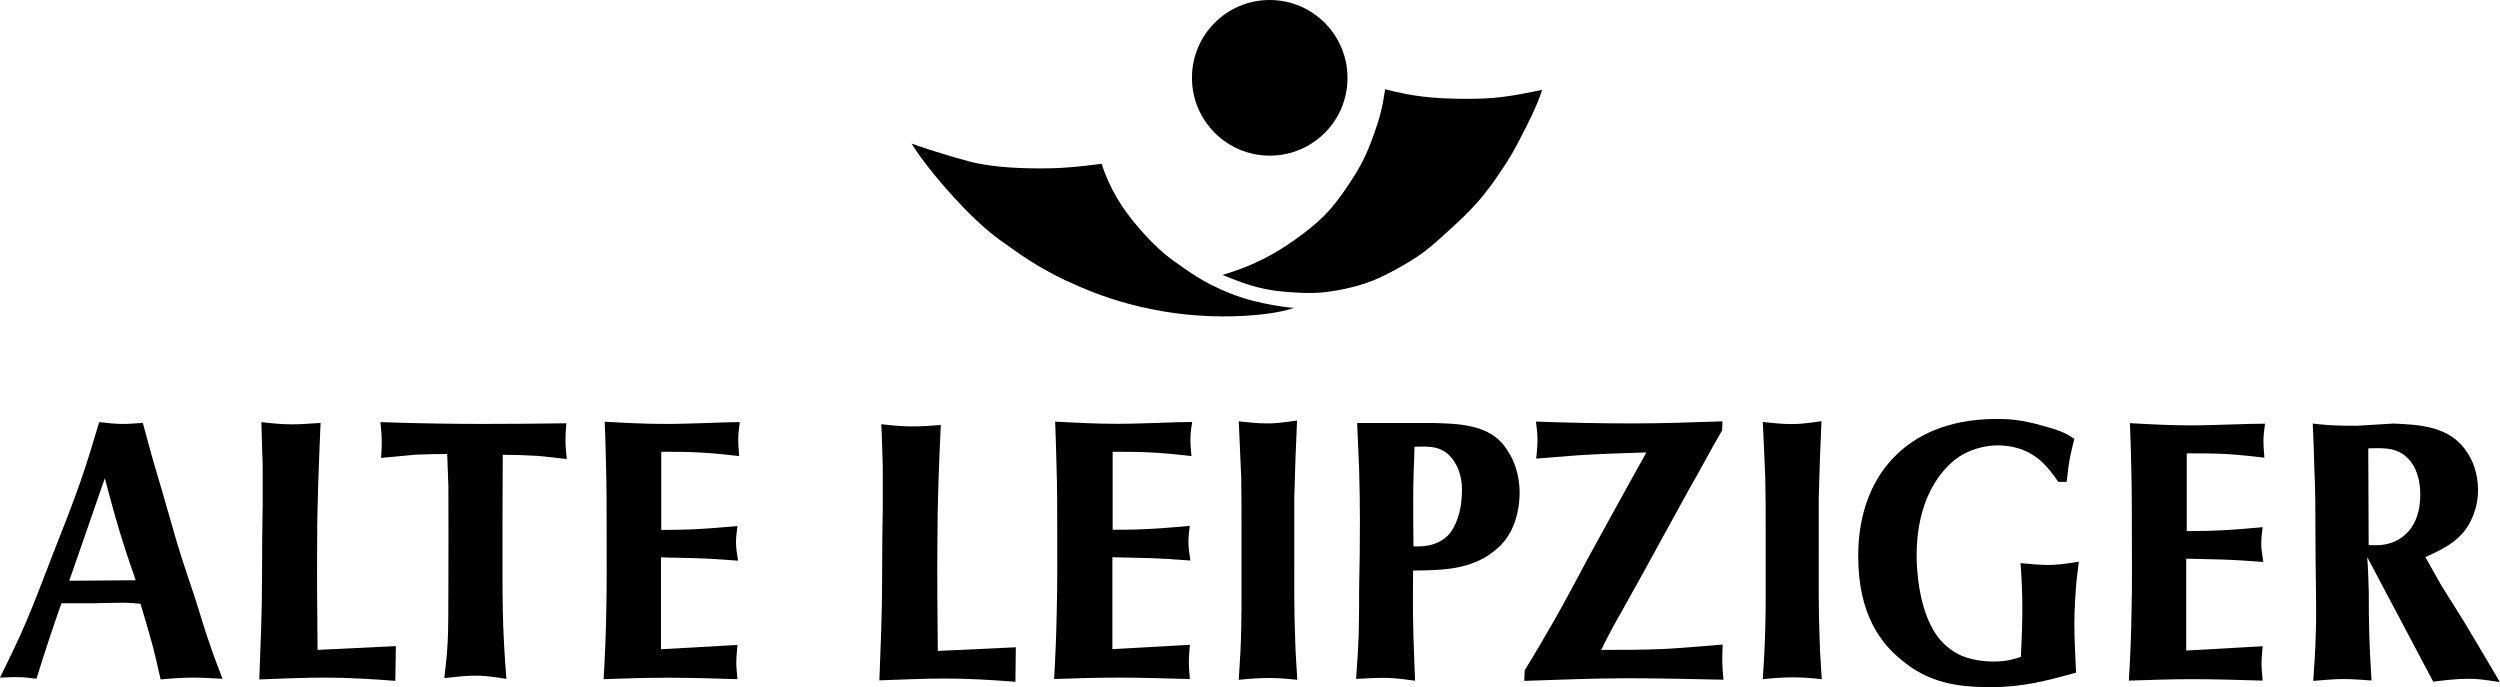
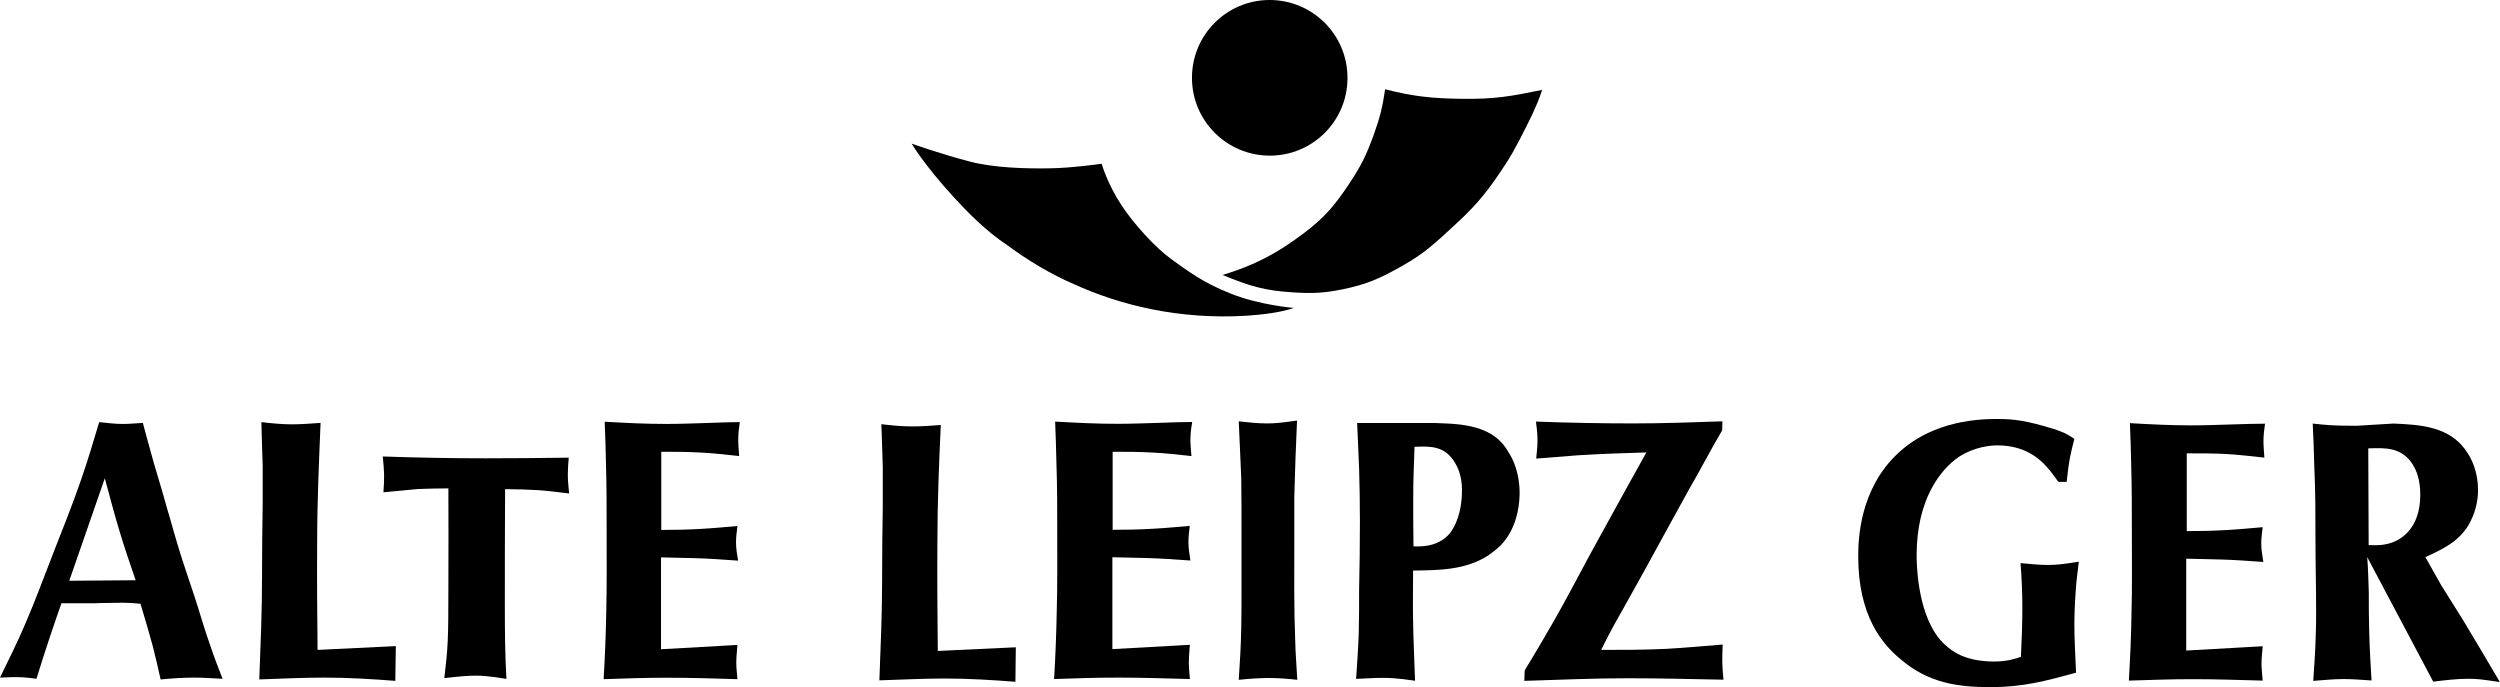
<svg xmlns="http://www.w3.org/2000/svg" version="1.0" id="svg2646" x="0px" y="0px" viewBox="0 0 191.3 52.59" style="enable-background:new 0 0 191.3 52.59;" xml:space="preserve">
  <style type="text/css">
	.st0{fill-rule:evenodd;clip-rule:evenodd;}
</style>
  <path id="path2508" d="M69.76,10.99c0,0,0.89,1.55,3.24,4.12c1,1.09,2.44,2.57,4.06,3.64c1.55,1.15,3.36,2.24,5.09,2.98  c3.54,1.62,8.07,2.74,13.21,2.43C97.95,24,99,23.56,99,23.56s-2.62-0.2-4.89-1.12c-2.11-0.84-3.22-1.71-4.51-2.63  c-1.2-0.87-2.87-2.71-3.76-4.07c-1.13-1.71-1.54-3.21-1.54-3.21s-2.3,0.33-3.98,0.35c-1.79,0.03-4.29-0.03-6.16-0.53  C71.91,11.76,69.76,10.99,69.76,10.99" />
  <path id="path2510" d="M91.21,5.94c0-3.29,2.68-5.95,5.96-5.94c3.29,0.01,5.95,2.68,5.94,5.97c0,3.29-2.67,5.95-5.96,5.94  C93.86,11.9,91.2,9.23,91.21,5.94" />
  <path id="path2512" d="M93.55,21.04c2.41-0.72,4.19-1.66,6.17-3.16c1.64-1.23,2.38-2.12,3.5-3.79c0.92-1.38,1.35-2.24,1.91-3.81  c0.47-1.31,0.66-2.08,0.86-3.45c2.17,0.56,3.63,0.7,5.81,0.73c2.56,0.04,3.81-0.19,6.2-0.68c0,0-0.18,0.66-0.76,1.9  c-0.65,1.32-1.29,2.63-1.97,3.68c-1.3,2-2.14,3.1-3.9,4.71c-1.55,1.43-2.36,2.22-4.15,3.22c-1.62,0.91-2.61,1.36-4.44,1.74  c-1.48,0.3-2.35,0.34-3.86,0.24C96.76,22.24,95.62,21.89,93.55,21.04" />
  <path id="path2514" class="st0" d="M8.02,36.6c0.36,1.33,0.71,2.66,1.1,3.96c0.39,1.3,0.82,2.57,1.26,3.84L5.3,44.44L8.02,36.6z   M7.44,46.15c0.64,0,1.3-0.03,1.95-0.03c0.46,0,0.9,0.03,1.36,0.08c0.33,1.08,0.64,2.16,0.94,3.24c0.21,0.83,0.41,1.69,0.6,2.55  c0.86-0.08,1.71-0.14,2.59-0.14c0.71,0,1.44,0.06,2.15,0.09c-0.33-0.86-0.66-1.69-0.95-2.57c-0.44-1.22-0.79-2.49-1.2-3.74  c-0.34-1.02-0.68-2.02-1-3.01c-0.41-1.27-0.75-2.58-1.14-3.87c-0.3-1.11-0.64-2.19-0.96-3.29c-0.29-1.05-0.58-2.07-0.85-3.1  c-0.51,0.03-1.03,0.08-1.54,0.08c-0.62,0-1.21-0.08-1.8-0.14c-0.44,1.49-0.9,3.02-1.41,4.48c-0.64,1.85-1.36,3.65-2.08,5.48  c-0.69,1.77-1.36,3.6-2.12,5.37C1.39,49.03,0.69,50.44,0,51.85c1.64-0.08,1.81-0.03,2.79,0.09c0.34-1.08,0.67-2.16,1.03-3.21  c0.29-0.89,0.59-1.72,0.88-2.57H7.44" />
  <path id="path2516" d="M24.3,49.73c-0.03-2.79-0.05-5.59-0.03-8.38c0-2.99,0.14-6,0.26-8.99c-0.75,0.05-1.46,0.11-2.21,0.11  c-0.76,0-1.56-0.08-2.32-0.17c0.02,1.11,0.07,2.19,0.1,3.29v2.96c-0.03,1.88-0.05,3.79-0.05,5.64c0,2.6-0.11,5.2-0.21,7.8  c1.67-0.06,3.34-0.14,5.01-0.14c1.79,0,3.61,0.11,5.4,0.25l0.04-2.66L24.3,49.73" />
-   <path id="path2518" d="M34.31,37.21c0.02,2.55,0,5.18,0,7.75c0,4-0.03,4.57-0.31,6.93c1.2-0.14,1.84-0.19,2.43-0.19  c0.94,0,2.12,0.22,2.32,0.25c-0.07-0.88-0.13-1.75-0.18-2.63c-0.1-1.81-0.12-3.64-0.12-5.45c0-3.04,0-6.05,0.02-9.07  c0.86,0,1.75,0.03,2.61,0.08c0.76,0.06,1.52,0.16,2.29,0.25c-0.05-0.6-0.1-0.88-0.1-1.45c0-0.44,0.03-0.88,0.07-1.29  c-2.13,0.03-4.26,0.05-6.4,0.05c-2.59,0-5.2-0.05-7.83-0.14c0.11,1.15,0.14,1.51,0.05,2.74c0.89-0.08,1.76-0.16,2.65-0.25  c0.81-0.03,1.6-0.05,2.41-0.05L34.31,37.21" />
+   <path id="path2518" d="M34.31,37.21c0.02,2.55,0,5.18,0,7.75c0,4-0.03,4.57-0.31,6.93c1.2-0.14,1.84-0.19,2.43-0.19  c0.94,0,2.12,0.22,2.32,0.25c-0.1-1.81-0.12-3.64-0.12-5.45c0-3.04,0-6.05,0.02-9.07  c0.86,0,1.75,0.03,2.61,0.08c0.76,0.06,1.52,0.16,2.29,0.25c-0.05-0.6-0.1-0.88-0.1-1.45c0-0.44,0.03-0.88,0.07-1.29  c-2.13,0.03-4.26,0.05-6.4,0.05c-2.59,0-5.2-0.05-7.83-0.14c0.11,1.15,0.14,1.51,0.05,2.74c0.89-0.08,1.76-0.16,2.65-0.25  c0.81-0.03,1.6-0.05,2.41-0.05L34.31,37.21" />
  <path id="path2520" d="M50.61,34.57c1.03,0,2.01,0,3.03,0.06c0.96,0.05,1.96,0.16,2.92,0.27c-0.02-0.41-0.07-0.83-0.07-1.22  c0-0.5,0.05-0.89,0.12-1.38c-0.76,0-1.5,0.03-2.26,0.06c-1.11,0.03-2.26,0.08-3.38,0.08c-1.58,0-3.12-0.08-4.7-0.17  c0.05,1.08,0.08,2.16,0.1,3.24c0.05,1.69,0.05,3.4,0.05,5.12c0,2.1,0.02,4.18-0.03,6.25c-0.03,1.69-0.1,3.38-0.2,5.09  c1.62-0.06,3.23-0.11,4.85-0.11c1.8,0,3.57,0.05,5.39,0.11c-0.03-0.41-0.09-0.83-0.09-1.27c0-0.44,0.06-0.91,0.09-1.35l-5.85,0.33  v-7.03c0.86,0.03,1.74,0.03,2.6,0.06c1.09,0.03,2.17,0.11,3.3,0.19c-0.08-0.52-0.16-0.89-0.16-1.41c0-0.47,0.06-0.77,0.11-1.24  c-0.94,0.08-1.86,0.17-2.8,0.22c-1.01,0.06-2,0.08-3.03,0.08V34.57" />
  <path id="path2522" d="M71.76,49.81c-0.03-2.78-0.05-5.56-0.03-8.34c0-2.97,0.12-5.97,0.26-8.95c-0.75,0.06-1.46,0.11-2.21,0.11  c-0.76,0-1.56-0.08-2.34-0.17c0.03,1.1,0.09,2.17,0.11,3.27v2.95c-0.03,1.87-0.05,3.77-0.05,5.62c0,2.58-0.11,5.18-0.21,7.76  c1.66-0.05,3.34-0.14,5-0.14c1.8,0,3.62,0.11,5.41,0.25l0.03-2.64L71.76,49.81" />
  <path id="path2524" d="M85.15,34.57c1.02,0,2.04,0,3.06,0.06c0.99,0.05,1.99,0.16,2.96,0.27c-0.03-0.41-0.08-0.83-0.08-1.22  c0-0.5,0.05-0.89,0.14-1.39c-0.77,0-1.52,0.03-2.3,0.06c-1.14,0.03-2.3,0.08-3.42,0.08c-1.6,0-3.17-0.08-4.77-0.17  c0.05,1.08,0.07,2.16,0.1,3.24c0.06,1.69,0.06,3.4,0.06,5.12c0,2.1,0.02,4.18-0.04,6.25c-0.03,1.69-0.1,3.38-0.2,5.09  c1.65-0.06,3.27-0.11,4.93-0.11c1.82,0,3.64,0.06,5.46,0.11c-0.03-0.42-0.08-0.83-0.08-1.27c0-0.44,0.05-0.91,0.08-1.35l-5.93,0.33  v-7.03c0.87,0.03,1.75,0.03,2.62,0.06c1.11,0.03,2.23,0.11,3.35,0.19c-0.07-0.52-0.15-0.89-0.15-1.41c0-0.47,0.05-0.77,0.1-1.24  c-0.95,0.08-1.89,0.17-2.84,0.22c-1.03,0.06-2.04,0.08-3.06,0.08V34.57" />
  <path id="path2526" d="M99.04,38.05c0.05-1.97,0.12-3.93,0.21-5.87c-1.2,0.17-1.66,0.22-2.29,0.22c-0.73,0-1.45-0.08-2.17-0.16  c0.05,1.44,0.14,2.88,0.19,4.34C95,37.97,95,39.38,95,40.79v4.51c0,0.91,0,1.8-0.02,2.71c-0.02,1.33-0.1,2.68-0.19,4.01  c0.77-0.08,1.56-0.14,2.31-0.14c0.73,0,1.45,0.06,2.17,0.14c-0.05-1-0.14-1.99-0.16-2.99c-0.1-2.46-0.07-4.93-0.07-7.39V38.05" />
  <path id="path2528" class="st0" d="M108.24,34.19c1.25-0.06,2.31-0.06,3.07,1.18c0.54,0.83,0.56,1.82,0.56,2.12  c0,1.82-0.56,2.86-0.96,3.36c-0.95,1.07-2.32,0.96-2.75,0.96c-0.02-1.24-0.02-2.45-0.02-3.66  C108.14,36.84,108.19,35.52,108.24,34.19z M103.85,32.38c0.05,1.18,0.1,2.34,0.15,3.52c0.04,1.32,0.06,2.67,0.06,3.99  c0,1.74-0.02,3.47-0.06,5.18c0,1.16,0,2.29-0.03,3.41c-0.04,1.16-0.12,2.31-0.2,3.47c0.69-0.03,1.37-0.08,2.06-0.08  c1.13,0,1.99,0.17,2.45,0.22c-0.05-1.55-0.13-3.06-0.15-4.6c-0.03-1.27,0-2.53,0-3.83c1.99-0.03,4-0.03,5.75-1.16  c0.22-0.17,0.84-0.55,1.35-1.24c0.98-1.35,1.05-2.97,1.05-3.55c0-1.57-0.54-2.64-0.85-3.11c-0.62-1.07-1.63-1.93-4.05-2.15  c-0.5-0.05-1.01-0.05-1.55-0.08H103.85" />
  <path id="path2530" d="M131.8,32.24c-2.29,0.08-4.57,0.16-6.86,0.16c-2.46,0-4.95-0.05-7.41-0.14c0.03,0.22,0.12,0.83,0.12,1.47  c0,0.5-0.1,1.3-0.1,1.36c1.06-0.08,2.11-0.17,3.18-0.25c1.75-0.11,3.5-0.17,5.25-0.22c-1.44,2.6-2.91,5.23-4.34,7.86  c-0.91,1.69-1.8,3.4-2.75,5.06c-0.73,1.27-1.46,2.52-2.22,3.76l-0.03,0.8c2.64-0.08,5.25-0.2,7.9-0.2c2.44,0,4.88,0.06,7.34,0.11  c-0.11-1.17-0.11-1.52-0.06-2.69c-1.41,0.11-2.86,0.25-4.31,0.33c-1.7,0.08-3.29,0.08-4.99,0.08c0.3-0.61,0.61-1.21,0.94-1.82  c0.76-1.38,1.55-2.74,2.29-4.1c1.16-2.1,2.31-4.23,3.48-6.34c0.89-1.52,1.66-3.04,2.55-4.54L131.8,32.24" />
-   <path id="path2532" d="M139.17,38.07c0.05-1.96,0.12-3.91,0.21-5.84c-1.2,0.17-1.67,0.22-2.3,0.22c-0.72,0-1.45-0.08-2.19-0.16  c0.06,1.43,0.14,2.86,0.19,4.32c0.03,1.38,0.03,2.78,0.03,4.18v4.49c0,0.91,0,1.79-0.03,2.7c-0.03,1.32-0.1,2.67-0.19,3.99  c0.79-0.08,1.56-0.14,2.32-0.14c0.73,0,1.46,0.06,2.19,0.14c-0.05-0.99-0.14-1.98-0.16-2.97c-0.1-2.45-0.07-4.9-0.07-7.35V38.07" />
  <path id="path2534" d="M158.14,36.87c0.19-1.82,0.34-2.27,0.59-3.29c-0.51-0.33-0.66-0.41-0.96-0.53c-0.44-0.19-0.87-0.3-1.34-0.44  c-1.86-0.53-2.75-0.55-3.7-0.55c-3.85,0-6.22,1.41-7.5,2.63c-2.91,2.71-3.04,6.53-3.04,7.88c0,4.56,1.84,6.72,3.25,7.88  c2.11,1.8,4.31,2.13,6.89,2.13c2.45,0,4.21-0.47,6.53-1.11c-0.05-1.21-0.13-2.46-0.13-3.68c0-1.11,0.07-2.21,0.16-3.29l0.18-1.52  c-1.23,0.2-1.74,0.25-2.38,0.25c-0.69,0-1.37-0.08-2.08-0.14c0.09,1.13,0.14,2.27,0.14,3.4c0,1.27-0.05,2.52-0.11,3.77  c-0.4,0.14-1.04,0.36-2.06,0.36c-1.2,0-2.01-0.25-2.47-0.44c-0.71-0.31-1.37-0.83-1.86-1.49c-1.56-2.13-1.59-5.64-1.59-6.2  c0-4.29,1.84-6.58,3.22-7.52c1.22-0.8,2.48-0.89,2.96-0.89c2.36,0,3.49,1.27,4.07,1.99c0.21,0.28,0.41,0.52,0.59,0.8H158.14" />
  <path id="path2536" d="M167.34,34.69c1.01,0,2,0,3.01,0.05c0.96,0.06,1.96,0.17,2.92,0.28c-0.02-0.42-0.07-0.83-0.07-1.22  c0-0.5,0.05-0.89,0.12-1.38c-0.76,0-1.5,0.03-2.26,0.05c-1.11,0.03-2.26,0.08-3.38,0.08c-1.57,0-3.12-0.08-4.7-0.17  c0.05,1.08,0.08,2.16,0.1,3.24c0.05,1.68,0.05,3.4,0.05,5.12c0,2.11,0.03,4.18-0.03,6.25c-0.02,1.69-0.1,3.38-0.2,5.09  c1.63-0.05,3.22-0.11,4.85-0.11c1.8,0,3.57,0.06,5.39,0.11c-0.02-0.42-0.09-0.83-0.09-1.28c0-0.44,0.06-0.91,0.09-1.35l-5.85,0.33  v-7.03c0.86,0.03,1.74,0.03,2.59,0.06c1.1,0.03,2.19,0.11,3.31,0.19c-0.07-0.53-0.16-0.89-0.16-1.41c0-0.47,0.06-0.77,0.11-1.25  c-0.95,0.08-1.86,0.17-2.8,0.22c-1.01,0.06-2,0.08-3.01,0.08V34.69" />
  <path id="path2538" class="st0" d="M181.22,34.31c1.36-0.05,2.54-0.08,3.39,1.21c0.27,0.44,0.59,1.13,0.59,2.34  c0,2.56-1.46,3.5-2.44,3.74c-0.44,0.11-0.69,0.14-1.51,0.11L181.22,34.31z M185.59,42.63c1.46-0.66,2.9-1.35,3.59-3.03  c0.39-0.88,0.44-1.71,0.44-2.09c0-1.4-0.49-2.37-0.78-2.81c-1.28-2.09-3.64-2.2-5.69-2.29l-2.82,0.17c-1.88,0-2.36-0.06-3.36-0.17  c0.05,1.1,0.1,2.21,0.12,3.31c0.09,1.87,0.09,3.71,0.09,5.56c0,1.82,0.05,3.64,0.05,5.42c0,0.66,0,1.29-0.03,1.93  c-0.03,1.16-0.11,2.31-0.19,3.47c0.75-0.05,1.51-0.14,2.29-0.14c0.71,0,1.46,0.06,2.17,0.11c-0.08-1.29-0.15-2.56-0.18-3.85  c-0.03-0.96-0.03-1.93-0.03-2.89c-0.03-0.91-0.05-1.82-0.12-2.7l5.05,9.53c0.9-0.11,1.8-0.22,2.69-0.22c0.77,0,1.09,0.06,2.41,0.25  c-0.92-1.57-1.84-3.11-2.76-4.65c-0.59-0.94-1.16-1.84-1.73-2.76L185.59,42.63" />
</svg>